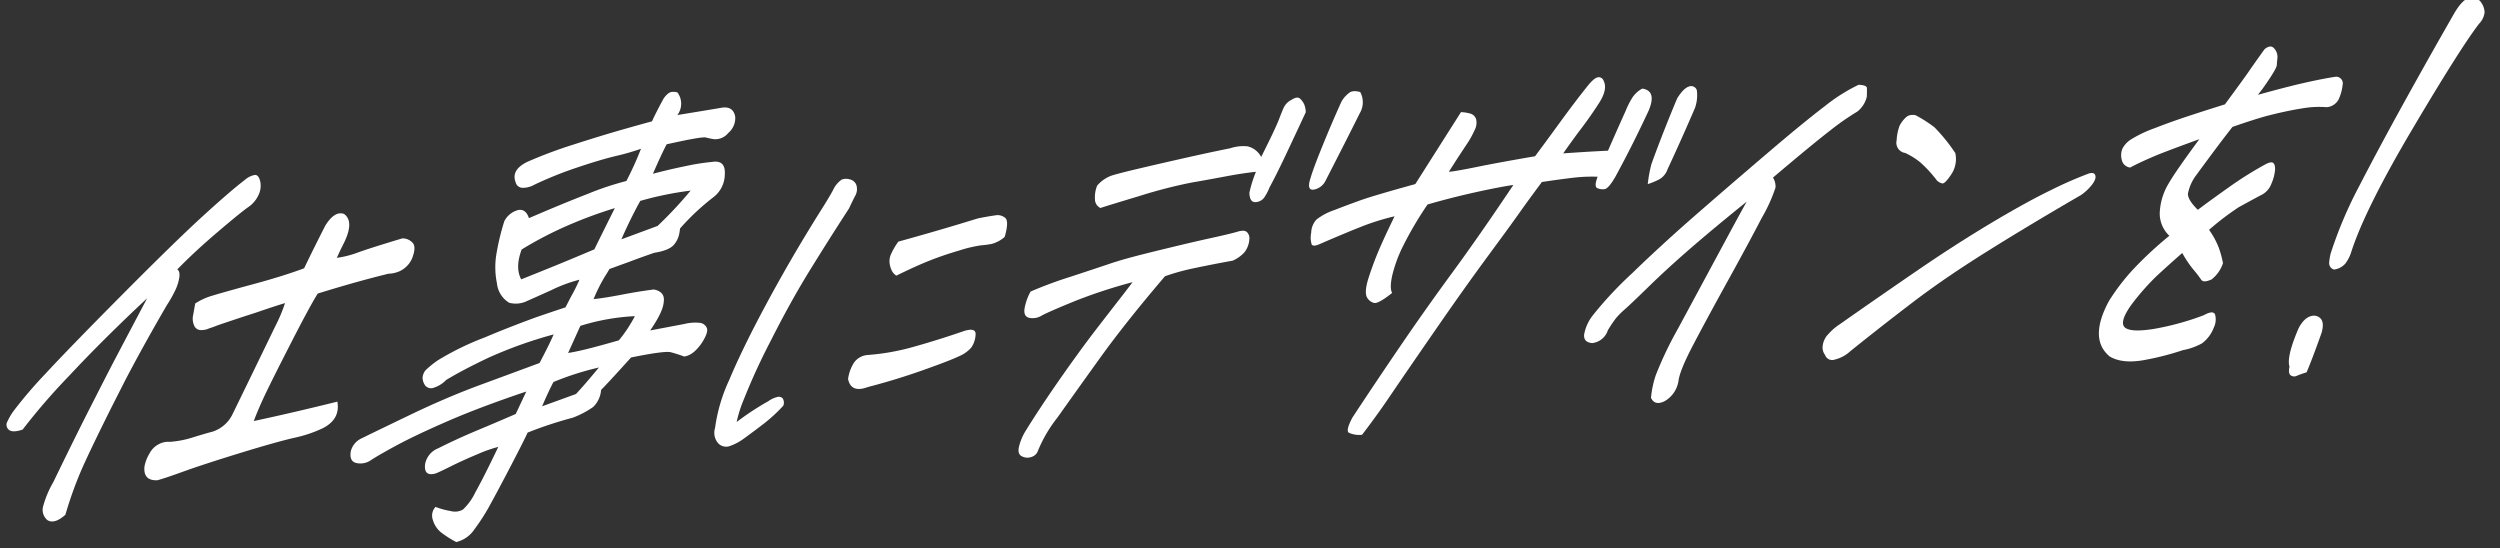
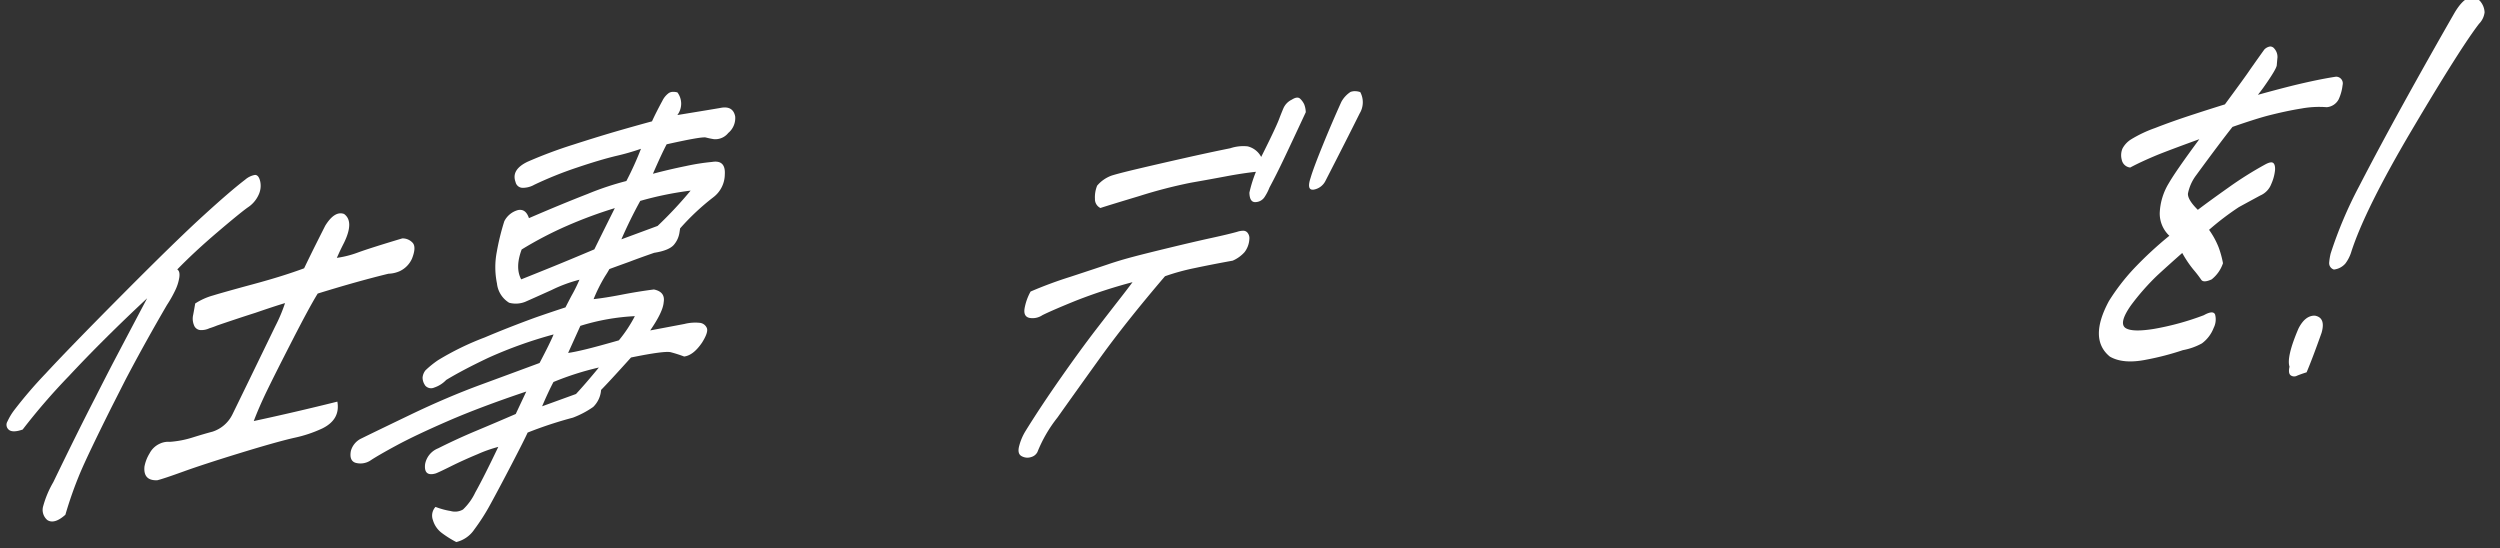
<svg xmlns="http://www.w3.org/2000/svg" width="417.18" height="91.52" viewBox="0 0 417.18 91.52">
  <rect x="0" y="0" width="417.18" height="91.52" fill="#333333" stroke="none" />
  <g id="グループ_7027" data-name="グループ 7027" transform="matrix(0.999, -0.035, 0.035, 0.999, -1069.465, -770.148)">
    <path id="パス_10906" data-name="パス 10906" d="M1082.09,834.288a3.435,3.435,0,0,1,1.6-.733l.124-.006c.392.037.657.418.791,1.14a3.517,3.517,0,0,1-.371,2.237,4.967,4.967,0,0,1-1.9,2.026q-1.427.955-5.294,4.028t-6.8,5.887c.314.192.416.626.306,1.308a7.552,7.552,0,0,1-.791,2.215,20.319,20.319,0,0,1-1.443,2.349q-4.035,6.4-7.4,12.314-1.23,2.231-2.42,4.38-4.219,7.76-5.645,10.823a65.082,65.082,0,0,0-2.7,6.876q-1.891,1.573-3.04.784a2.223,2.223,0,0,1-.6-2.39,16.6,16.6,0,0,1,1.817-3.907q4.165-7.905,7.434-13.747,1.863-3.38,3.344-5.994,4.178-7.305,5.949-10.382-7.585,6.595-13.517,12.529a105.552,105.552,0,0,0-8.017,8.644q-1.671.511-2.295-.033a1.076,1.076,0,0,1-.187-1.424,9.957,9.957,0,0,1,1.109-1.735,73.662,73.662,0,0,1,5.55-6.035q4.137-4.172,13.405-12.864t13.9-12.615Q1079.624,836.032,1082.09,834.288Zm11.447,19.418q-1.4,2.084-4.487,7.617t-4.527,8.258q-1.443,2.727-2.4,5.021,6.828-1.217,14.061-2.752.42,3-2.671,4.387a21.646,21.646,0,0,1-4.828,1.414q-3.072.6-9.157,2.241t-9.5,2.742q-3.411,1.1-4.365,1.283-2.344,0-2.045-2.341a6.408,6.408,0,0,1,.928-2.18,3.589,3.589,0,0,1,1.766-1.567,3.3,3.3,0,0,1,1.694-.248,16.389,16.389,0,0,0,3.772-.584q1.887-.519,3.422-.872a5.614,5.614,0,0,0,3.4-2.756q1.685-3.146,7.653-14.433a26.729,26.729,0,0,0,1.776-3.831q-1.7.44-5.035,1.458-2.789.777-6.42,1.881c-.453.167-.892.309-1.32.423a3.125,3.125,0,0,1-1.536.242,1.221,1.221,0,0,1-1-.831,2.864,2.864,0,0,1-.079-1.768c.153-.684.287-1.3.4-1.861a10.735,10.735,0,0,1,3.017-1.236q1.923-.517,6.869-1.67t8.491-2.331q1.125-2.148,2.153-4.031t1.622-2.959q1.656-2.466,3.2-1.845,1.7,1.3-.177,4.829c-.372.667-.672,1.229-.9,1.691l-.379.766a16.661,16.661,0,0,0,3.634-.8q2.09-.676,7.4-2.067a2.278,2.278,0,0,1,1.681.771q.655.73-.171,2.643a4.2,4.2,0,0,1-2.117,2.033,5.012,5.012,0,0,1-1.907.367Q1100.231,851.889,1093.537,853.706Z" transform="translate(0 4.561)" fill="#fff" />
    <path id="パス_10907" data-name="パス 10907" d="M1096.244,893.118a12.594,12.594,0,0,0,2.511.779,2.634,2.634,0,0,0,2.063-.185,9.472,9.472,0,0,0,2.154-2.788q1.459-2.388,4.1-7.452a22.541,22.541,0,0,0-3.5,1.1q-2.429.912-4.5,1.852t-2.584,1.108q-2.044.523-1.732-1.6a3.522,3.522,0,0,1,2.259-2.565q3.19-1.468,6.493-2.715t6.665-2.566l1.89-3.684q-7.74,2.3-13.212,4.454t-8.742,3.772q-3.27,1.623-4.529,2.417a3.069,3.069,0,0,1-2.458.237q-1.028-.415-.666-2.011a3.251,3.251,0,0,1,1.866-2.023q1.987-.9,8.247-3.643t12.039-4.639q5.778-1.9,9.837-3.247,1.886-3.3,2.509-4.683a72.415,72.415,0,0,0-11.017,3.512q-4.275,1.844-7.166,3.454a4.871,4.871,0,0,1-2.045,1.2,1.282,1.282,0,0,1-1.5-.4l-.161-.295a2.318,2.318,0,0,1-.221-1.047,2.251,2.251,0,0,1,.527-1.185,16.11,16.11,0,0,1,2.159-1.622,46.618,46.618,0,0,1,7.908-3.516q3.882-1.492,8.518-3.008,2.472-.769,5.139-1.538c.369-.666.717-1.28,1.038-1.845a27.061,27.061,0,0,0,1.456-2.687,23.818,23.818,0,0,0-4.716,1.559q-3.326,1.36-4.476,1.815a4.249,4.249,0,0,1-2.676.055,4.3,4.3,0,0,1-1.916-3.285,13.463,13.463,0,0,1,.156-5.281,39.74,39.74,0,0,1,1.432-5.061,3.624,3.624,0,0,1,2.329-1.776c.879-.156,1.476.313,1.8,1.406q5.5-2.152,9.94-3.7a48.214,48.214,0,0,1,6.531-1.925,52.611,52.611,0,0,0,2.625-5.292,38.914,38.914,0,0,1-4.221,1.053q-2.673.546-6.542,1.7a63.09,63.09,0,0,0-7.25,2.625,3.854,3.854,0,0,1-1.914.444,1.213,1.213,0,0,1-1.194-1.013q-.69-2.086,2.138-3.316a76.094,76.094,0,0,1,7.8-2.607q4.552-1.29,7.894-2.121t5.287-1.278q.684-1.381,1.86-3.381a3.455,3.455,0,0,1,1.111-1.244,1.292,1.292,0,0,1,.641-.172,2.367,2.367,0,0,1,.8.121,3.136,3.136,0,0,1-.146,3.773q5.722-.728,7.179-.929,2.158-.376,2.463,1.5a3.226,3.226,0,0,1-1.256,2.72,2.77,2.77,0,0,1-2.414.949,12.77,12.77,0,0,1-1.347-.329q-.672-.2-6.582.908-.924,1.615-2.46,4.835,2.714-.624,5.569-1.1a36.782,36.782,0,0,1,4.361-.529q2.309-.3,2.056,2.19a4.84,4.84,0,0,1-2.012,3.688,39.608,39.608,0,0,0-5.758,5.023l-.116.606a4.06,4.06,0,0,1-.926,1.991q-.81,1.009-3.432,1.327-2.476.763-4.182,1.349-2.642.85-3.381,1.1c-.245.412-.5.8-.758,1.158a26.592,26.592,0,0,0-2.052,3.764q1.98-.145,4.724-.579t5.391-.679q1.927.461,1.556,2.206-.176,1.592-2.409,4.606l5.737-.878a7.4,7.4,0,0,1,2.632-.092,1.43,1.43,0,0,1,1.093.9q.264.707-.883,2.4-1.53,2.088-3.072,2.219a22.61,22.61,0,0,0-2.2-.791q-1.021-.3-6.667.646-3.924,4.058-5.183,5.232a4.393,4.393,0,0,1-1.421,2.8,15.265,15.265,0,0,1-3.444,1.665,66.8,66.8,0,0,0-7.638,2.224q-.608,1.23-2.847,5.187t-3.729,6.461a34.272,34.272,0,0,1-2.888,4.206,5.029,5.029,0,0,1-3.083,1.993,17.469,17.469,0,0,1-2.331-1.577,4.093,4.093,0,0,1-1.432-2.211A2.147,2.147,0,0,1,1096.244,893.118Zm31.665-48.8a74.075,74.075,0,0,0-8.146,2.7,61.594,61.594,0,0,0-7.639,3.658q-1.236,2.981-.252,4.982,2.1-.752,5.07-1.836t7.308-2.743Q1125.9,848,1127.909,844.315Zm-3.59,26.5a47.621,47.621,0,0,0-7.664,2.153q-.887,1.538-2.038,3.988l5.728-1.856Q1122.06,873.379,1124.319,870.813Zm6.3-8.357a36.423,36.423,0,0,0-9.15,1.3l-2.2,4.447c.735-.074,1.759-.251,3.062-.521s3.13-.7,5.476-1.284A22.589,22.589,0,0,0,1130.621,862.456Zm10.043-20.621a55.445,55.445,0,0,0-8.47,1.425q-1.838,3.082-3.372,6.3l6.119-2.023A67.554,67.554,0,0,0,1140.664,841.834Z" transform="translate(15.697 1.429)" fill="#fff" />
-     <path id="パス_10908" data-name="パス 10908" d="M1138.163,874.005a26.1,26.1,0,0,1-3.383,2.907q-1.77,1.265-3.43,2.38a8.722,8.722,0,0,1-2.5,1.18,1.833,1.833,0,0,1-1.778-.579,2.651,2.651,0,0,1-.431-2.547,27.688,27.688,0,0,1,2.658-7.967q2.377-5.17,6.669-12.516t9.184-14.6q1.757-2.549,2.566-3.933a4.276,4.276,0,0,1,1.528-1.71,2.4,2.4,0,0,1,.6-.1,2.249,2.249,0,0,1,.737.125,1.486,1.486,0,0,1,1.057.981,2.29,2.29,0,0,1-.325,1.893c-.409.743-.752,1.4-1.032,1.958q-3.576,5.1-6.965,10.19t-6.871,11.432a105.111,105.111,0,0,0-4.818,9.586,21.254,21.254,0,0,0-1.348,3.776,44.876,44.876,0,0,1,5.386-3.277,4.289,4.289,0,0,1,1.527-.657.9.9,0,0,1,.915.271A1.4,1.4,0,0,1,1138.163,874.005Zm14.174-2.6q-2.808.928-3.217-1.471a6.8,6.8,0,0,1,1.1-2.714,3.072,3.072,0,0,1,2.368-1.176,38.657,38.657,0,0,0,7.839-1.14q4.135-1.011,8.284-2.286,2.148-.6,1.932.762a4.138,4.138,0,0,1-.807,2.062,5.77,5.77,0,0,1-2.088,1.353q-1.5.657-6.063,2.1T1152.337,871.4Zm5.44-18.426a2.192,2.192,0,0,1-.735-.879,4.041,4.041,0,0,1-.314-1.231,2.89,2.89,0,0,1,.289-1.519,12.116,12.116,0,0,1,1.293-2.041q6.706-1.592,13.4-3.407c1.16-.192,2.124-.325,2.879-.4a1.974,1.974,0,0,1,1.723.506q.587.62-.231,3.135a5.3,5.3,0,0,1-2.206,1.094,15.42,15.42,0,0,1-1.812.176,22.1,22.1,0,0,0-3.627.729q-2.752.7-5.077,1.534T1157.777,852.975Z" transform="translate(32.399 5.686)" fill="#fff" />
    <path id="パス_10909" data-name="パス 10909" d="M1183.26,858.639a85.62,85.62,0,0,0-9.643,2.785q-3.987,1.46-5.586,2.191a2.938,2.938,0,0,1-2.19.38q-1.009-.267-.75-1.6a9,9,0,0,1,1.105-2.788,69.7,69.7,0,0,1,6.748-2.233q4.57-1.327,6.418-1.883t3.969-1.042q2.121-.488,6.341-1.353t7.03-1.375q2.81-.511,4.282-.865a3.275,3.275,0,0,1,1.06-.149.9.9,0,0,1,.755.463,1.4,1.4,0,0,1,.2.973,3.923,3.923,0,0,1-.876,2.14,5.686,5.686,0,0,1-2.026,1.352q-3.452.5-6.389,1.016a37.143,37.143,0,0,0-5,1.189q-6.851,7.475-11.4,13.36t-7.38,9.6a22.991,22.991,0,0,0-3.531,5.624,1.657,1.657,0,0,1-1.041.79,1.97,1.97,0,0,1-1.577-.171c-.539-.284-.663-.881-.372-1.8a8.974,8.974,0,0,1,1.116-2.375q2.627-3.936,6.153-8.618t6.357-8.1q2.832-3.411,4.041-4.851T1183.26,858.639Zm22.192-20.14q2.609-4.763,3.244-6.293c.211-.51.46-1.071.743-1.684a2.884,2.884,0,0,1,1.468-1.407q.955-.56,1.4-.085a3.017,3.017,0,0,1,.634.956,4.018,4.018,0,0,1,.214,1.312q-2.381,4.678-3.834,7.481t-2.667,4.877a8.191,8.191,0,0,1-.835,1.5,1.87,1.87,0,0,1-1.559.846c-.67.023-1-.518-.981-1.623a21.9,21.9,0,0,1,1.209-3.433q-2.173.151-5.07.591t-5.81.843a80.913,80.913,0,0,0-8.689,1.924q-5.778,1.52-6.581,1.775a1.624,1.624,0,0,1-.864-1.553,5.124,5.124,0,0,1,.445-2.2,5.719,5.719,0,0,1,2.485-1.595q1.249-.343,4.464-.985t7.6-1.472q4.387-.831,7.879-1.406a6.894,6.894,0,0,1,2.908-.214A3.48,3.48,0,0,1,1205.452,838.5Zm8.144,3.709q.506-1.524,2.15-5.2t3.386-7.2a4.594,4.594,0,0,1,1.613-1.637,2.413,2.413,0,0,1,.6-.1,2.768,2.768,0,0,1,1.016.192,3.587,3.587,0,0,1-.22,3.547q-2.245,4.149-6.067,10.989a2.713,2.713,0,0,1-2.084,1.466Q1212.781,844.344,1213.6,842.207Z" transform="translate(46.286 2.49)" fill="#fff" />
-     <path id="パス_10910" data-name="パス 10910" d="M1206.94,885.686a4.2,4.2,0,0,1-2.2-.415q-.54-.393.711-2.547,4.281-6.028,8.546-11.829t9-11.807q4.732-6,10.648-14.2-2.749.323-6.691,1.063t-7.747,1.7a59.558,59.558,0,0,0-4.281,6.706,22.866,22.866,0,0,0-2.036,4.968q-.531,2.129-.1,2.867-2.344,1.74-3.064,1.577a1.893,1.893,0,0,1-1.2-1.052q-.387-.963.444-3.254t1.829-4.435q1-2.146,2.839-5.6a39.256,39.256,0,0,0-5.783,1.6q-2.923,1.044-6.907,2.613c-.711.278-1.145.28-1.3.008a3.916,3.916,0,0,1-.015-1.958,3.378,3.378,0,0,1,.959-2.182,10.151,10.151,0,0,1,3-1.461q2.16-.755,4.4-1.473t9.292-2.4l8.039-11.734a6.31,6.31,0,0,1,1.521.285,1.391,1.391,0,0,1,.964.984,2.58,2.58,0,0,1-.318,1.821,15.8,15.8,0,0,1-1.178,2q-1.782,2.474-3.36,4.789,1.063-.035,4.761-.655t9.709-1.433q1.437-1.782,4.293-5.426t4.873-5.972q1.187-1.4,1.876-1.421a.88.88,0,0,1,.85.649q.653,1.408-.888,3.648-1.5,2.16-3.08,4.1t-3.208,4.106q4.389-.153,7.489-.186,1.647-3.448,3.168-6.515a14.31,14.31,0,0,1,1.1-2.037,4.487,4.487,0,0,1,1.818-1.607q2.425.442.956,3.659-2.841,5.6-5.927,10.832-1.238,2-1.917,2.063a2.125,2.125,0,0,1-1.214-.222q-.542-.283.135-1.889a26.708,26.708,0,0,0-2.9-.048q-1.536.054-6.431.6-2.78,3.489-4.035,5.151t-5.371,6.856q-4.12,5.193-9.3,12.155t-7.669,10.367Q1209.568,882.5,1206.94,885.686Zm49.127-40.147a22.2,22.2,0,0,1,.733-3.341q2.158-5.348,4.673-10.788,1.147-1.7,2.06-1.917a.983.983,0,0,1,1.268.671,6.391,6.391,0,0,1-.415,2.953q-2.388,5.056-4.959,10.118a3,3,0,0,1-1.469,1.6A12.124,12.124,0,0,1,1256.067,845.539Z" transform="translate(60.008 2.243)" fill="#fff" />
-     <path id="パス_10911" data-name="パス 10911" d="M1279.463,829.438c.91.068,1.366.266,1.37.591s-.019.8-.063,1.435a4.46,4.46,0,0,1-1.669,2.431,42.145,42.145,0,0,0-4.625,2.988q-3.055,2.181-9.841,7.54a2.663,2.663,0,0,1,.368,1.683,26.486,26.486,0,0,1-2.434,4.908q-2.32,4.114-6.1,10.423t-6.16,10.5q-2.39,4.192-2.635,5.931a4.736,4.736,0,0,1-2.4,3.211q-1.677.773-2.273-.635a16.884,16.884,0,0,1,.923-3.725,61.353,61.353,0,0,1,3.954-7.6q6.036-10.307,8.689-14.847t3.561-6q-5.493,4.112-9.545,7.379t-7.2,6.13q-3.144,2.859-4.29,3.8a13.689,13.689,0,0,0-1.429,1.33,20.2,20.2,0,0,0-1.462,2.012,3.125,3.125,0,0,1-2.683,2.052c-.966-.117-1.4-.6-1.307-1.461a7.318,7.318,0,0,1,1.647-3.261,62.672,62.672,0,0,1,6.7-6.676q5.2-4.7,11.276-9.625t12.18-9.77q6.1-4.846,9.7-7.384A29.327,29.327,0,0,1,1279.463,829.438Z" transform="translate(72.362 3.007)" fill="#fff" />
-     <path id="パス_10912" data-name="パス 10912" d="M1305.063,847.643q-9.052,4.837-16.189,8.969t-12.5,7.933q-5.373,3.8-10.761,7.835a5.886,5.886,0,0,1-2.646,1.3,1.255,1.255,0,0,1-1.581-.849,1.985,1.985,0,0,1-.337-1.5,3.259,3.259,0,0,1,1.032-1.958,9.061,9.061,0,0,1,1.9-1.535q6.363-4.141,13.075-8.405t12.851-7.646q6.146-3.38,10.357-5.222a63.687,63.687,0,0,1,6.17-2.439c.619-.171.984-.059,1.094.339s-.089.907-.6,1.53A8.28,8.28,0,0,1,1305.063,847.643Zm-27.187-14.272a22.225,22.225,0,0,1,3.079,2.117,28.372,28.372,0,0,1,3.345,4.442,4.571,4.571,0,0,1-.8,3.532c-.751,1.054-1.276,1.539-1.581,1.448a1.969,1.969,0,0,1-.831-.5,20.76,20.76,0,0,0-2.693-3.146,12.007,12.007,0,0,0-2.449-1.647,1.724,1.724,0,0,1-1.355-2.176,7.793,7.793,0,0,1,.59-2.431,5.048,5.048,0,0,1,1.035-1.279,1.5,1.5,0,0,1,1.068-.415A2.284,2.284,0,0,1,1277.877,833.371Z" transform="translate(83.263 4.473)" fill="#fff" />
    <path id="パス_10913" data-name="パス 10913" d="M1313.521,856.777a13.507,13.507,0,0,1,1.49,2.963,16,16,0,0,1,.638,2.689,5.76,5.76,0,0,1-1.986,2.632q-1.4.577-1.747-.015a19.568,19.568,0,0,0-1.239-1.727,18.254,18.254,0,0,1-1.765-2.839q-2.295,1.887-4.271,3.578a39.9,39.9,0,0,0-4.6,4.87q-2.16,2.863-1.047,3.728,1.087.794,4.8.321a45.258,45.258,0,0,0,8.352-1.986q1.569-.808,1.881-.066a3.118,3.118,0,0,1-.307,2.234,5.814,5.814,0,0,1-2.051,2.521,10.489,10.489,0,0,1-3.215,1.017,45.919,45.919,0,0,1-6.235,1.385q-3.822.622-5.984-.732-3.485-3.043.163-9.275a35.125,35.125,0,0,1,4.325-5.237,62.477,62.477,0,0,1,6.14-5.3,5.1,5.1,0,0,1-1.471-3.866,10.315,10.315,0,0,1,1.719-4.958q1.2-1.925,5.32-7.118-4.7,1.522-7.023,2.355-2.88,1.081-4.678,1.972a1.61,1.61,0,0,1-1.366-1.346,2.908,2.908,0,0,1,.181-1.852,4.055,4.055,0,0,1,1.475-1.484,21.187,21.187,0,0,1,4.078-1.761q2.985-1.048,6.579-2.075,2.369-.686,5.222-1.465,3.626-4.573,4.231-5.422.747-1.007,2.653-3.484a1.673,1.673,0,0,1,.981-.486.857.857,0,0,1,.688.353,2.105,2.105,0,0,1,.493,1.49c-.062.455-.116.9-.164,1.324s-.838,1.648-2.372,3.662q-.492.622-.947,1.164,2.876-.7,5.839-1.334,4.393-.906,7.27-1.235a1.117,1.117,0,0,1,1.076,1.433,7.858,7.858,0,0,1-.721,2.322,2.463,2.463,0,0,1-2.054,1.278,16.34,16.34,0,0,0-4.225.073q-2.559.314-5.813,1.032-2.235.527-5.8,1.633-2.057,2.408-6.389,7.908a7.483,7.483,0,0,0-1.433,2.952q-.1,1.021,1.553,2.773,1.9-1.348,5.237-3.536a60.326,60.326,0,0,1,6.279-3.648q.98-.486,1.33-.2c.233.193.321.591.269,1.195a7.462,7.462,0,0,1-.7,2.286,3.411,3.411,0,0,1-1.917,1.876q-2.452,1.216-3.647,1.822A45.6,45.6,0,0,0,1313.521,856.777Z" transform="translate(95.929 1.912)" fill="#fff" />
    <path id="パス_10914" data-name="パス 10914" d="M1320.319,883.03c-.622.171-1.156.34-1.61.507a1,1,0,0,1-1.083-.113c-.273-.243-.313-.718-.124-1.426q-.482-1.641,1.714-6.315,1.189-2.152,2.806-2.058,1.844.389,1.027,2.9Q1321.358,880.806,1320.319,883.03Zm30.806-57.14q-3.218,3.882-11.685,17.1t-11,20.314a6.345,6.345,0,0,1-1.02,1.808,2.974,2.974,0,0,1-1.943.933,1.117,1.117,0,0,1-.757-1.141,9.794,9.794,0,0,1,.307-1.555,69.743,69.743,0,0,1,5.152-11.069q3.43-6.111,7.9-13.576t9.066-14.859q1.517-2.313,2.709-2.355a1.816,1.816,0,0,1,1.739.843,3.046,3.046,0,0,1,.524,1.676A3.254,3.254,0,0,1,1351.125,825.89Z" transform="translate(104.573 0)" fill="#fff" />
  </g>
</svg>